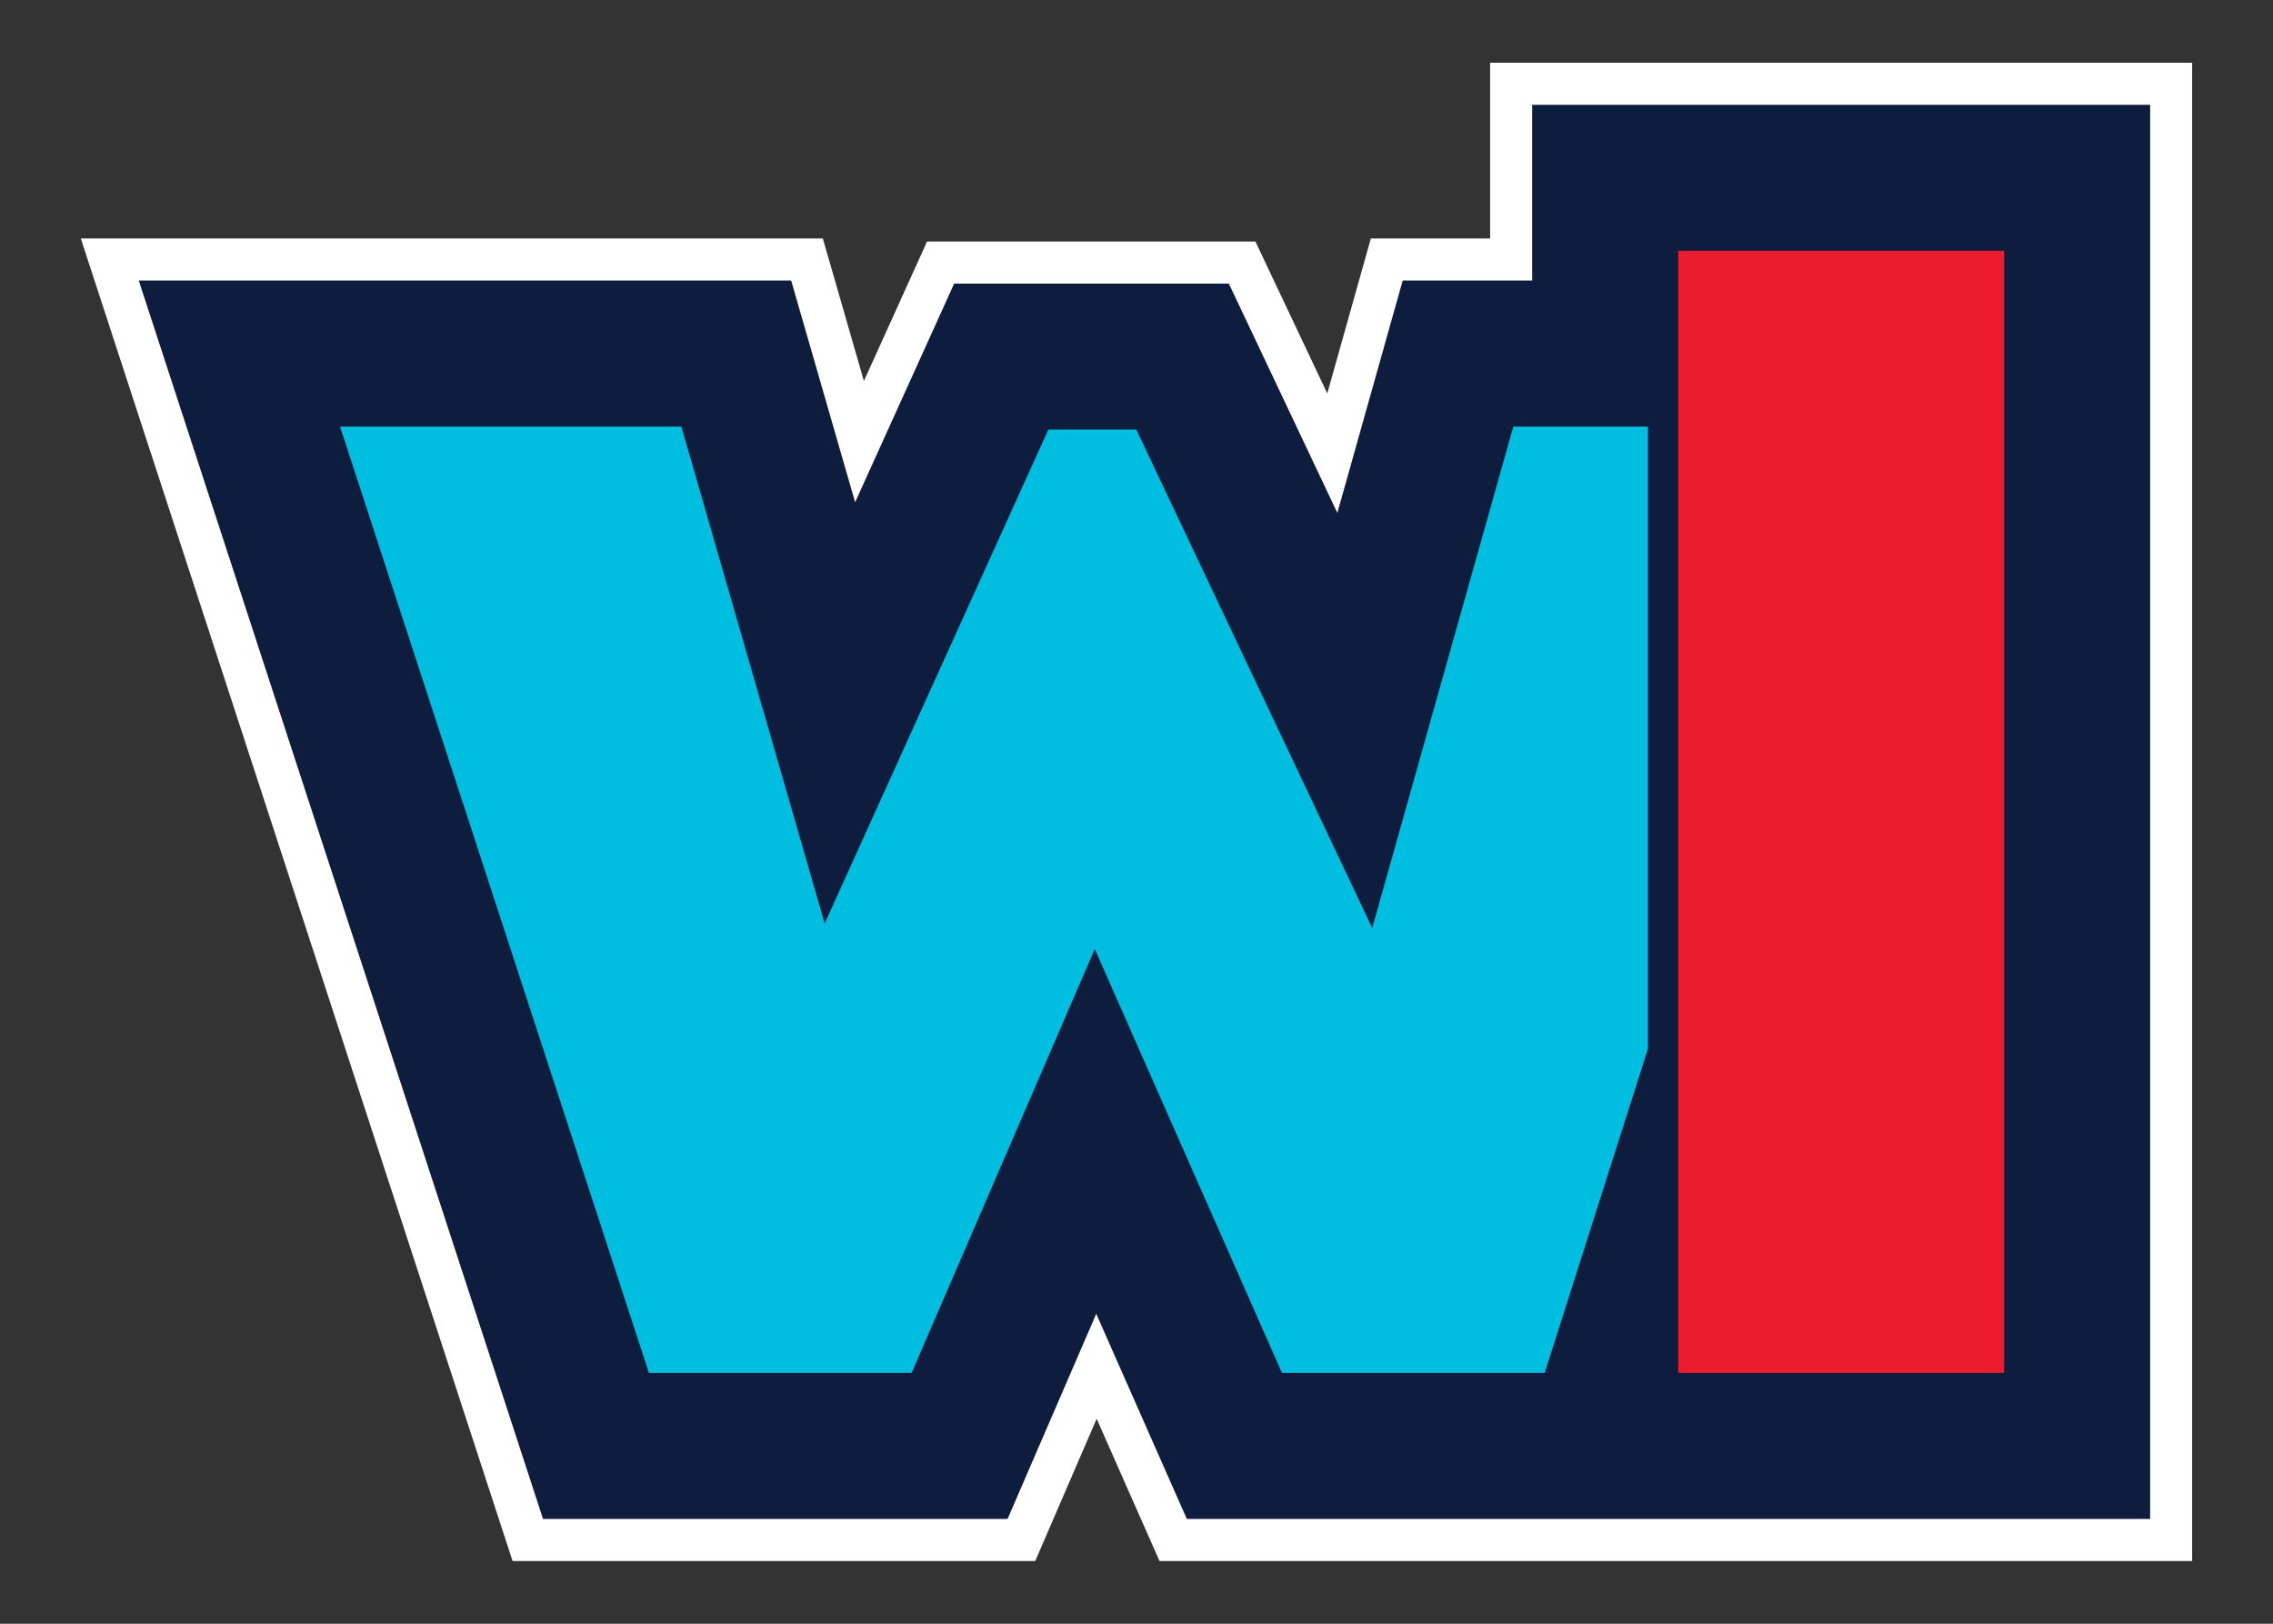
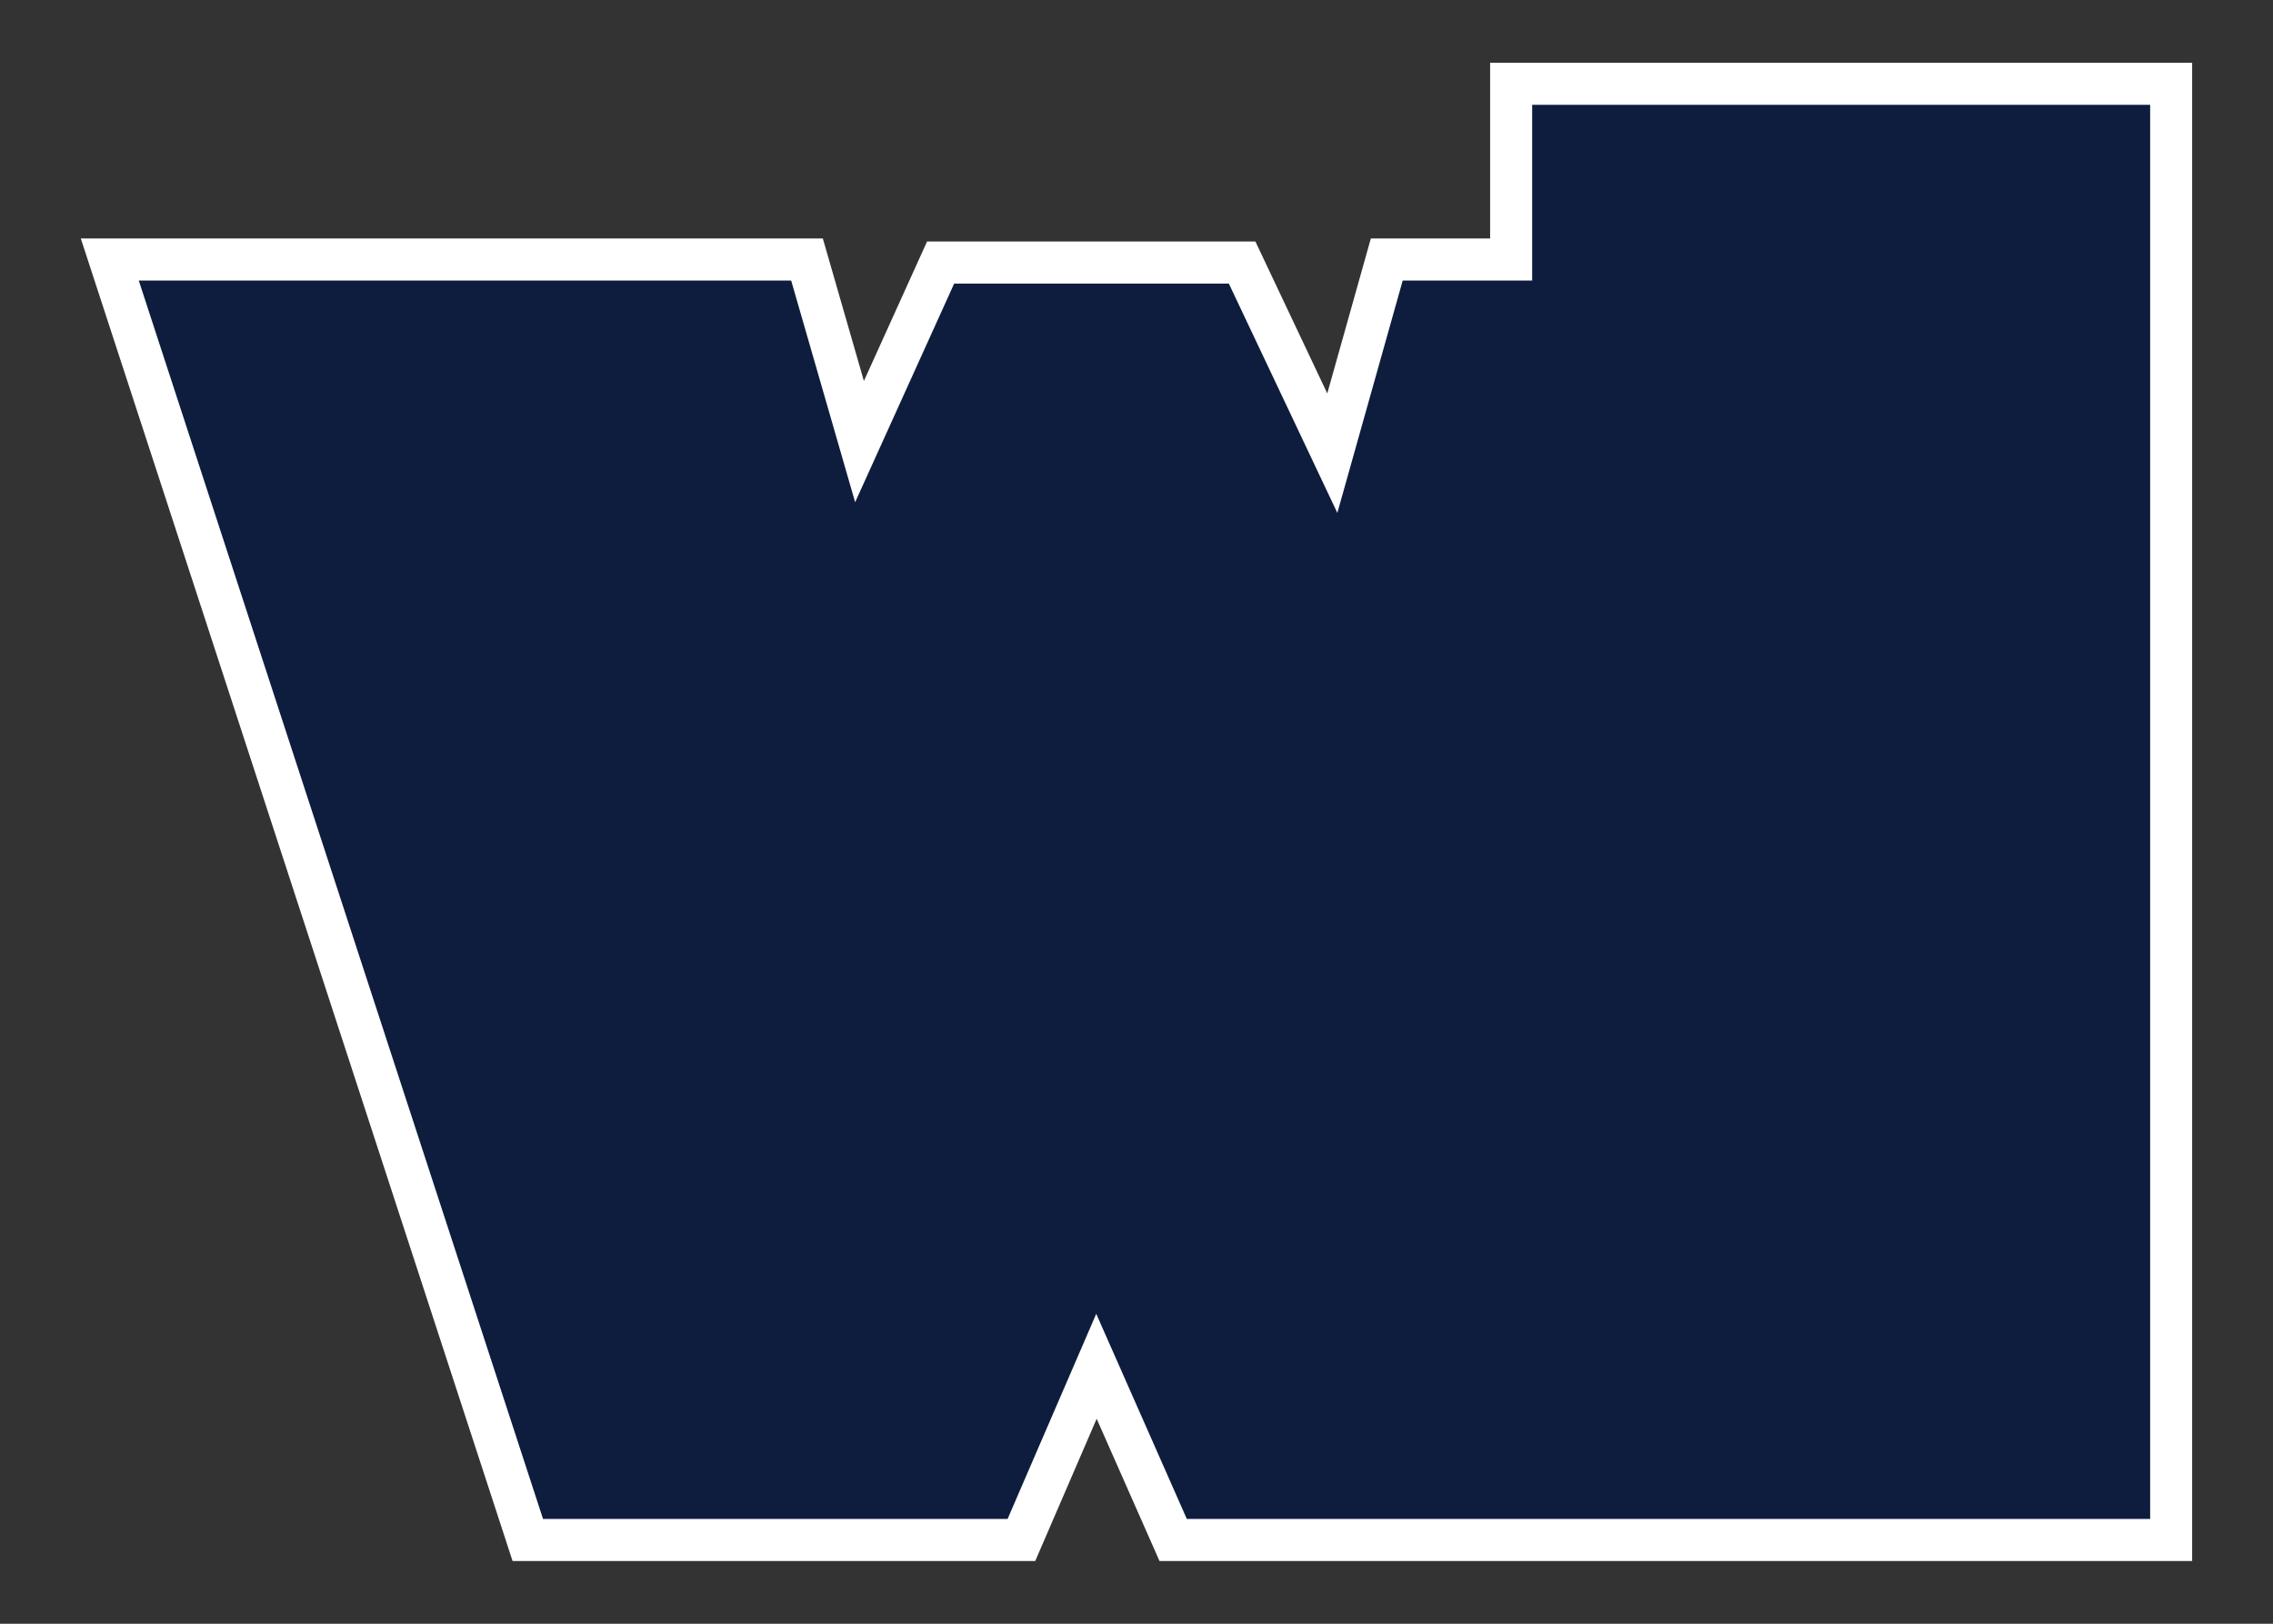
<svg xmlns="http://www.w3.org/2000/svg" id="Layer_1" data-name="Layer 1" viewBox="0 0 420 300">
  <rect x="0" y="0" width="420" height="300" fill="#333333" stroke="none" />
  <defs>
    <style>
      .cls-1 {
        fill: #0e1d3e;
      }

      .cls-2 {
        fill: #fff;
      }

      .cls-3 {
        fill: #00bedf;
      }

      .cls-4 {
        fill: #ec1b2e;
      }
    </style>
  </defs>
  <path class="cls-2" d="M214.25,288.41l-11.61-26.28-11.35,26.28h-96.58L14.93,44.06h137.11l7.59,26.33,11.67-25.77h60.67l13.28,28.07,8.05-28.63h22.04V11.59h129.72v276.82h-190.82Z" />
  <polygon class="cls-1" points="283.11 19.36 283.11 51.83 259.19 51.83 247.11 94.76 227.06 52.39 176.31 52.39 158.01 92.79 146.19 51.83 25.64 51.83 100.34 280.64 186.18 280.64 202.56 242.74 219.3 280.64 283.11 280.64 305.15 280.64 397.3 280.64 397.3 19.36 283.11 19.36" />
-   <polygon class="cls-3" points="304.5 78.81 279.63 78.81 253.56 171.46 209.97 79.37 193.71 79.37 152.38 170.62 125.9 78.81 62.83 78.81 119.91 253.66 168.45 253.66 202.29 175.34 236.88 253.66 285.43 253.66 304.5 193.79 304.5 78.81" />
-   <path class="cls-4" d="M310.1,46.34h60.23v207.32h-60.23V46.34Z" />
</svg>